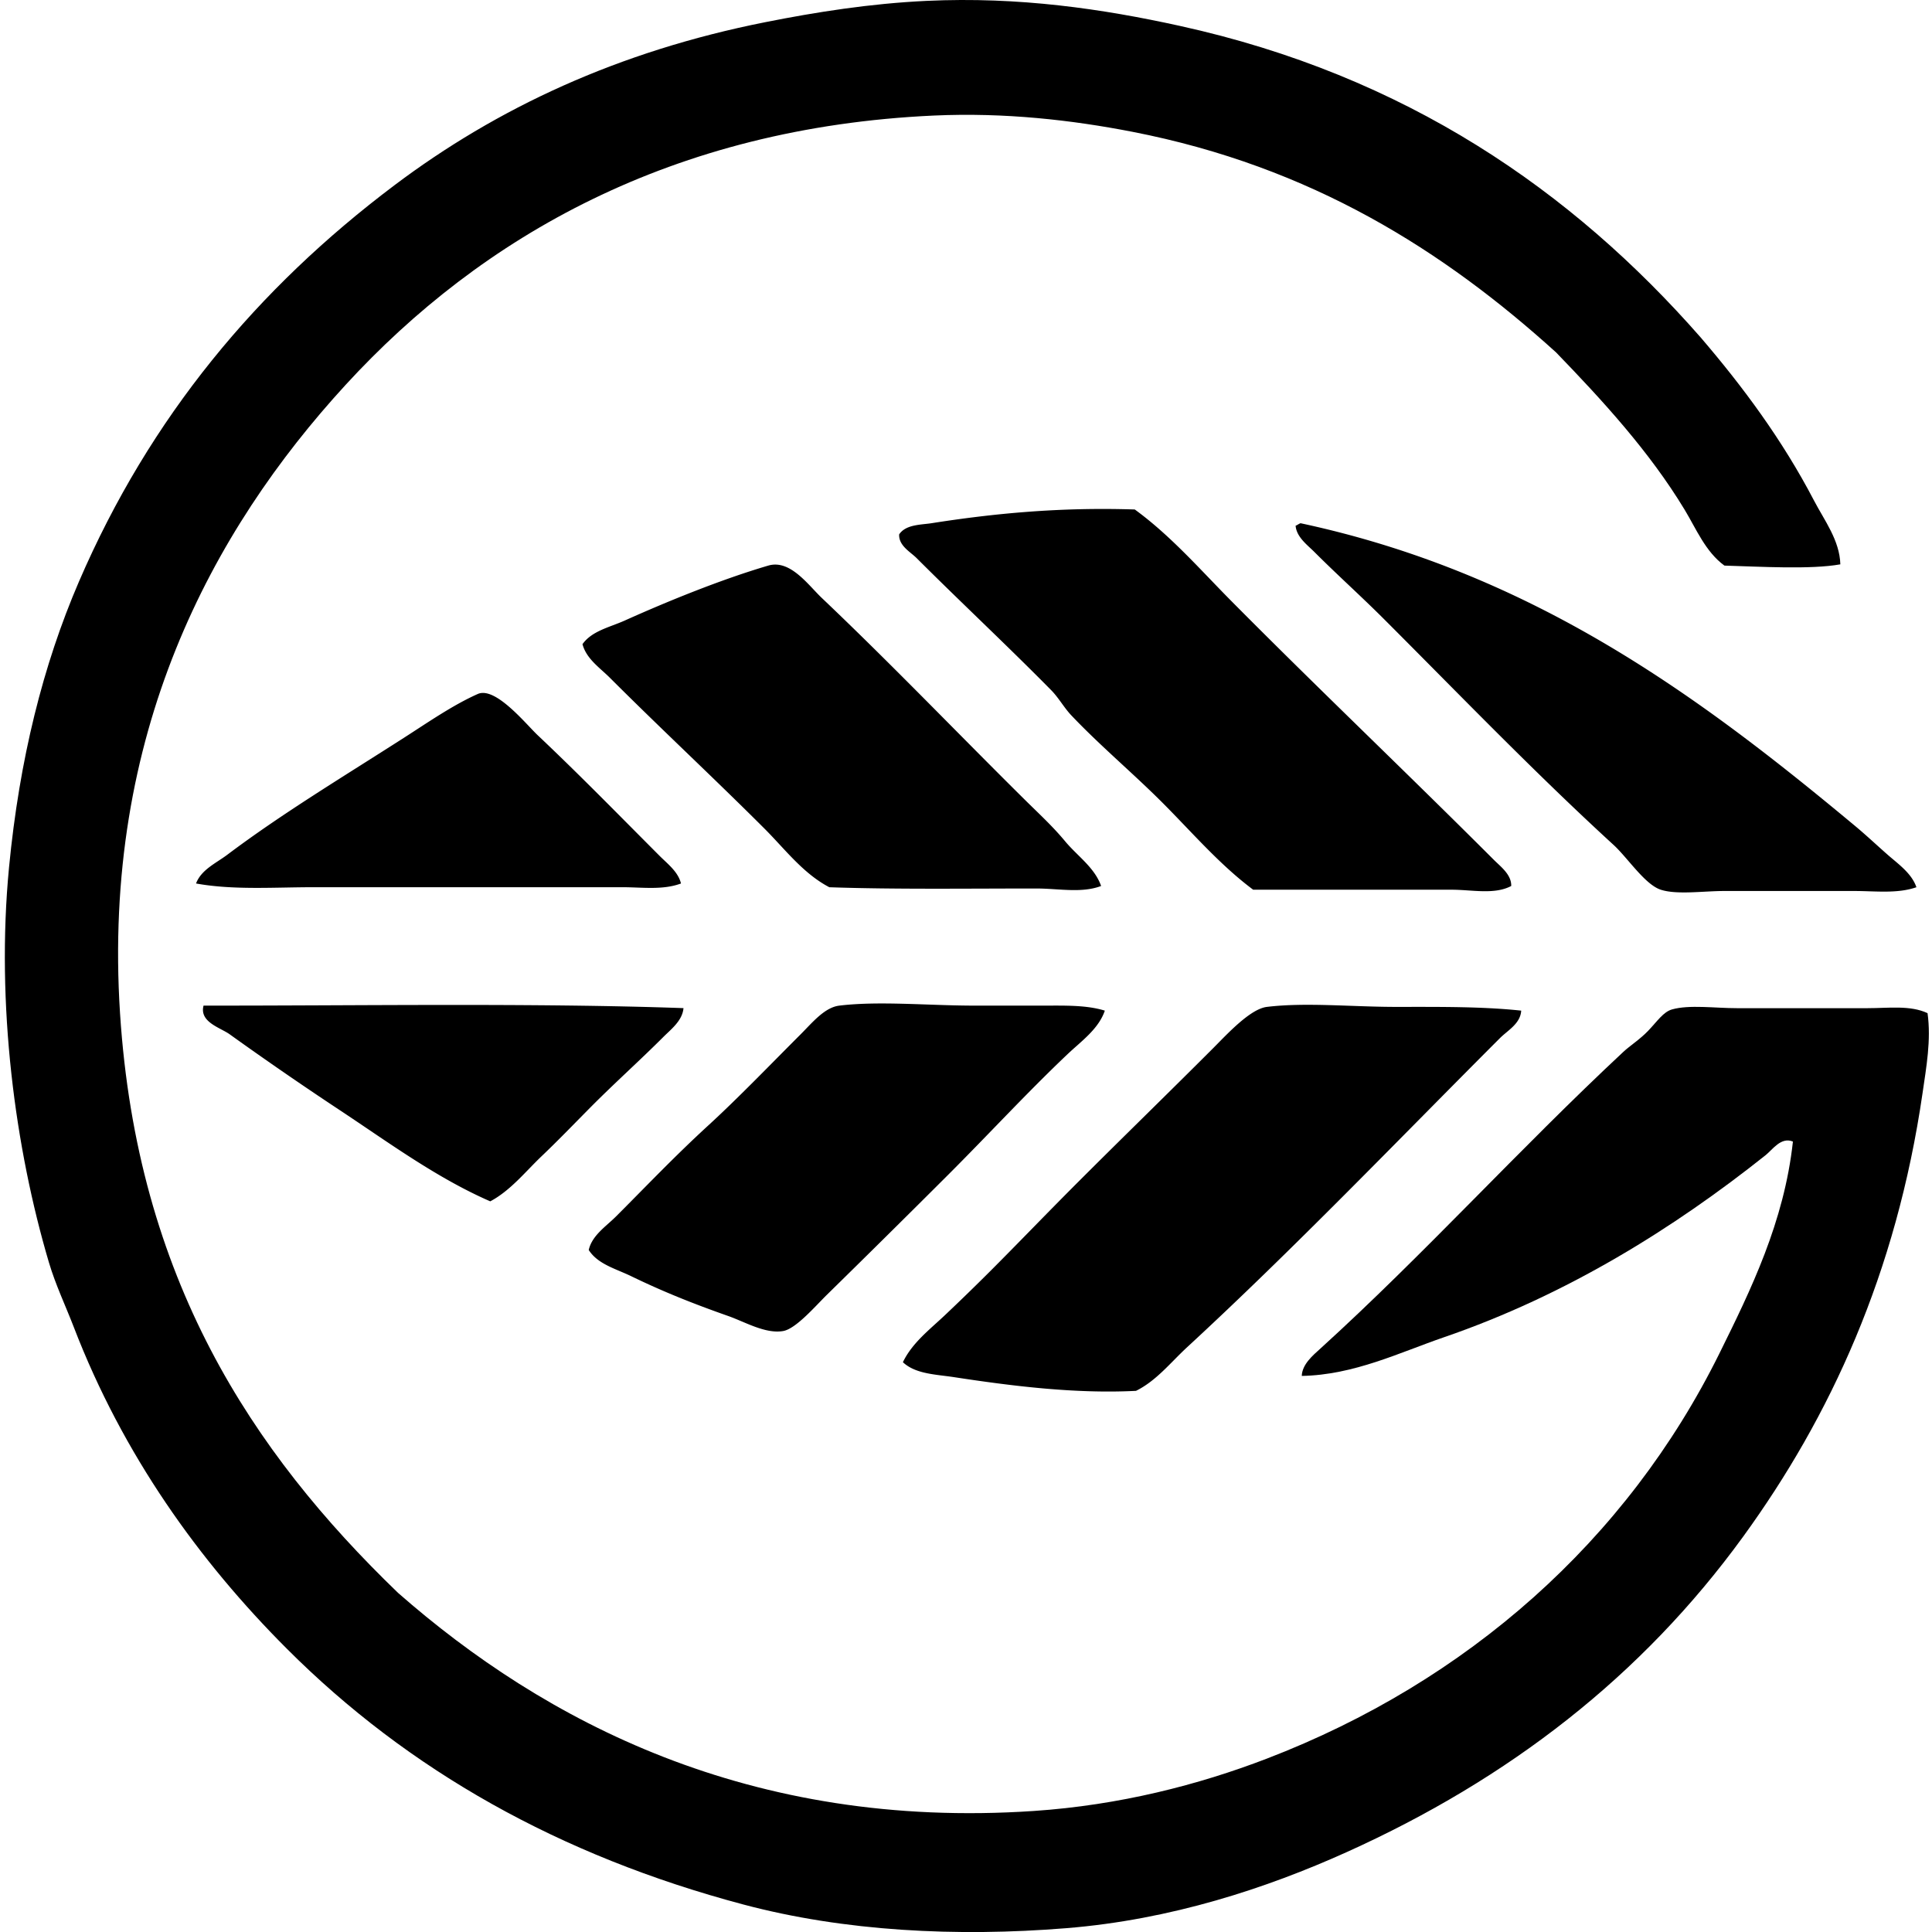
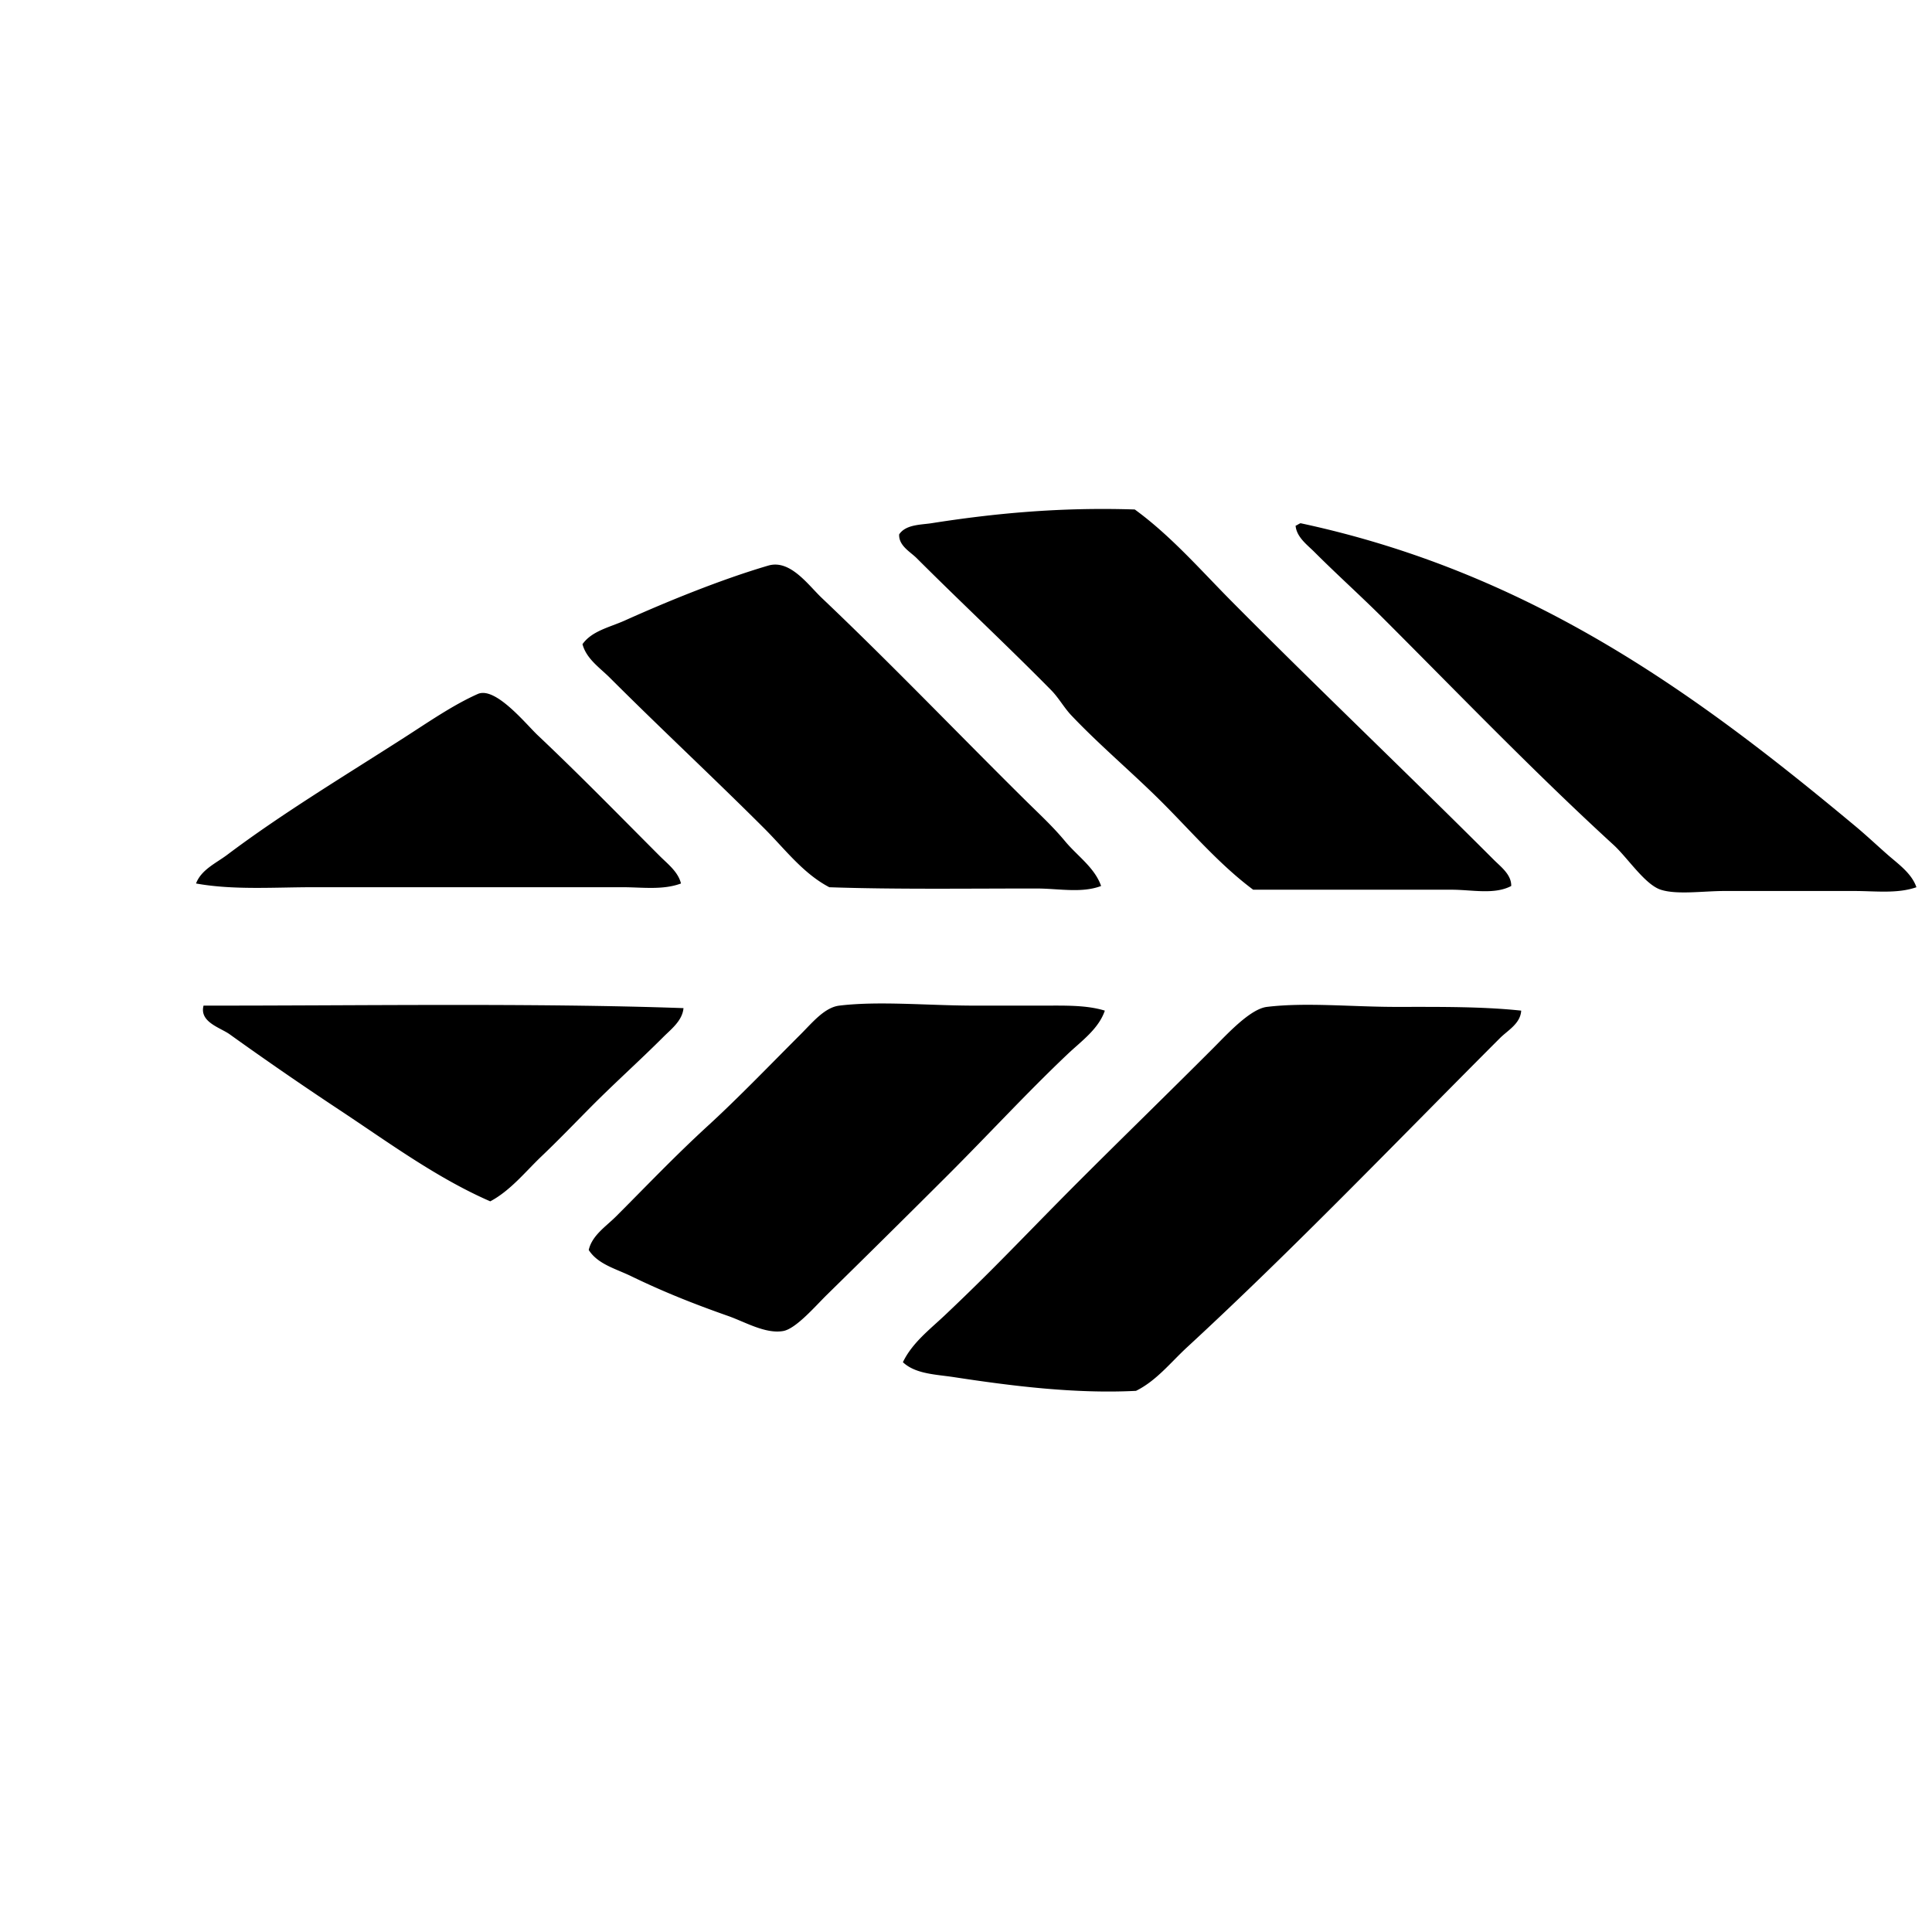
<svg xmlns="http://www.w3.org/2000/svg" width="200" height="200" fill="none" viewBox="0 0 200 200">
-   <path fill="#000" fill-rule="evenodd" d="M190.512 58.42c-3.079.553-8.322.236-12.001.13-1.966-1.436-2.921-3.809-4.132-5.806-3.64-6.012-8.475-11.276-13.292-16.26-11.609-10.516-25.306-19.232-43.877-22.843-6.25-1.216-13.186-2.01-20.518-1.68-27.107 1.233-46.84 12.546-60.912 27.878-13.887 15.132-25.213 36.198-23.356 65.04 1.767 27.443 13.627 45.401 28.776 60.01 15.138 13.289 36.42 24.563 65.813 22.582 8.88-.598 17.056-2.701 24.132-5.42 20.716-7.954 37.264-22.568 46.845-41.939 3.256-6.583 6.708-13.622 7.612-21.938-1.235-.511-2.103.836-2.838 1.418-9.467 7.53-20.55 14.466-33.294 18.843-4.581 1.574-9.295 3.899-14.712 4 .042-1.206 1.153-2.13 1.936-2.838 10.715-9.732 20.539-20.619 31.358-30.713.674-.629 1.719-1.288 2.581-2.193.924-.968 1.551-1.936 2.452-2.195 1.791-.511 4.471-.127 6.711-.13 4.452 0 9.036.003 13.548 0 2.159 0 4.402-.325 6.195.516.387 2.785-.132 5.61-.515 8.261-2.72 18.706-9.568 33.532-18.582 45.94-10.475 14.416-24.216 25.063-41.037 32.649-8.268 3.729-18.18 6.999-29.035 7.874-11.337.913-22.952.331-33.424-2.454-19.018-5.055-34.67-13.89-47.231-26.454-9.118-9.118-16.98-20.087-22.068-33.294-.87-2.257-1.897-4.402-2.582-6.711-3.5-11.81-5.497-26.721-4.13-40.91 1.078-11.172 3.519-20.943 7.227-29.55C15.53 43.14 26.657 29.85 40.814 19.19 51.43 11.197 63.972 5.317 79.27 2.286 84.48 1.252 90.071.366 95.917.09c9.573-.45 18.248.836 26.197 2.585 23.428 5.142 40.645 17.09 53.942 32.26 4.359 5.086 8.446 10.585 11.742 16.904 1.071 2.05 2.645 4.098 2.714 6.581Z" clip-rule="evenodd" />
  <path fill="#000" fill-rule="evenodd" d="M156.442 91.717c-1.751.926-4.049.384-6.194.386-6.558 0-13.916-.002-20.519 0-3.478-2.594-6.321-5.935-9.419-9.035-3.063-3.063-6.451-5.894-9.422-9.03-.751-.8-1.296-1.805-2.063-2.585-4.446-4.515-9.35-9.094-13.937-13.678-.654-.653-1.862-1.28-1.807-2.455.688-1.034 2.227-.984 3.357-1.158 6.38-1.003 13.249-1.675 21.034-1.42 3.748 2.73 6.8 6.258 10.067 9.548 8.856 8.928 18.122 17.736 27.099 26.716.715.717 1.834 1.534 1.804 2.711Zm-21.809-37.553c24.169 5.174 41.428 18.03 57.429 31.358 1.14.95 2.206 1.957 3.356 2.968 1.071.939 2.484 1.92 2.968 3.356-1.986.688-4.211.39-6.451.39-4.368-.003-8.774 0-13.422 0-2.171-.003-4.891.41-6.581-.13-1.648-.53-3.436-3.304-4.904-4.648-8.221-7.528-15.939-15.553-23.745-23.356-2.357-2.36-4.825-4.566-7.227-6.97-.74-.738-1.833-1.529-1.936-2.709.188-.069.32-.193.513-.259Zm-20.647 37.554c-2.034.767-4.378.259-6.711.259-6.883-.003-14.649.106-21.423-.13-2.714-1.42-4.608-3.965-6.71-6.065-5.214-5.213-10.703-10.316-16.003-15.614-1.027-1.029-2.44-1.96-2.839-3.484.979-1.38 2.81-1.743 4.389-2.452 4.375-1.965 9.943-4.242 14.841-5.681 2.27-.667 4.119 1.997 5.55 3.356 7.202 6.838 14.114 14.059 21.034 20.905 1.444 1.43 2.838 2.703 4.131 4.258 1.265 1.53 3.079 2.738 3.741 4.648Zm-43.491-.26c-1.886.704-4.024.386-6.066.386-10.345-.002-21.314 0-31.876 0-4.203-.002-8.385.315-12.26-.386.547-1.439 2.074-2.1 3.227-2.968 5.687-4.282 12.067-8.117 18.325-12.133 2.466-1.579 5.026-3.364 7.613-4.515 1.825-.812 4.986 3.116 6.195 4.259 4.475 4.232 8.382 8.247 12.646 12.516.807.807 1.907 1.635 2.196 2.841Zm.259 12.903c-.109 1.288-1.27 2.174-2.066 2.967-2.43 2.434-5.11 4.828-7.613 7.356-1.663 1.68-3.322 3.402-5.033 5.031-1.677 1.603-3.198 3.532-5.29 4.648-5.603-2.444-10.631-6.174-15.744-9.549a364.77 364.77 0 0 1-11.229-7.742c-.97-.696-3.158-1.259-2.708-2.971 15.73.016 34.304-.288 49.683.26Zm43.618.259c-.651 1.915-2.455 3.174-3.87 4.518-4.224 4.007-8.07 8.2-12.39 12.517a1911.769 1911.769 0 0 1-12.52 12.389c-1.179 1.159-3.192 3.508-4.514 3.743-1.83.323-3.96-.944-5.68-1.55-3.726-1.312-6.776-2.536-10.064-4.129-1.592-.772-3.45-1.235-4.388-2.711.346-1.516 1.785-2.431 2.838-3.484 3.121-3.121 6.068-6.229 9.549-9.419 3.029-2.775 6.34-6.213 9.549-9.422 1.209-1.209 2.478-2.785 4.002-2.97 4.16-.503 9.25.002 14.066 0 2.355 0 4.704.002 6.968 0 2.224 0 4.512-.08 6.454.518Zm43.102.001c-.079 1.349-1.399 2.044-2.193 2.838-10.588 10.591-21.277 21.751-32.392 32.006-1.714 1.582-3.171 3.465-5.29 4.515-6.42.331-13.138-.548-18.841-1.418-1.902-.288-3.986-.32-5.29-1.547.962-2.013 2.8-3.399 4.388-4.904a238.926 238.926 0 0 0 4.645-4.515c2.949-2.95 5.948-6.082 9.162-9.293 4.531-4.531 9.142-9.012 13.937-13.81 1.418-1.418 3.807-4.047 5.55-4.259 4.042-.489 8.845.003 13.421 0 4.441-.002 8.888-.044 12.903.387Z" clip-rule="evenodd" />
</svg>